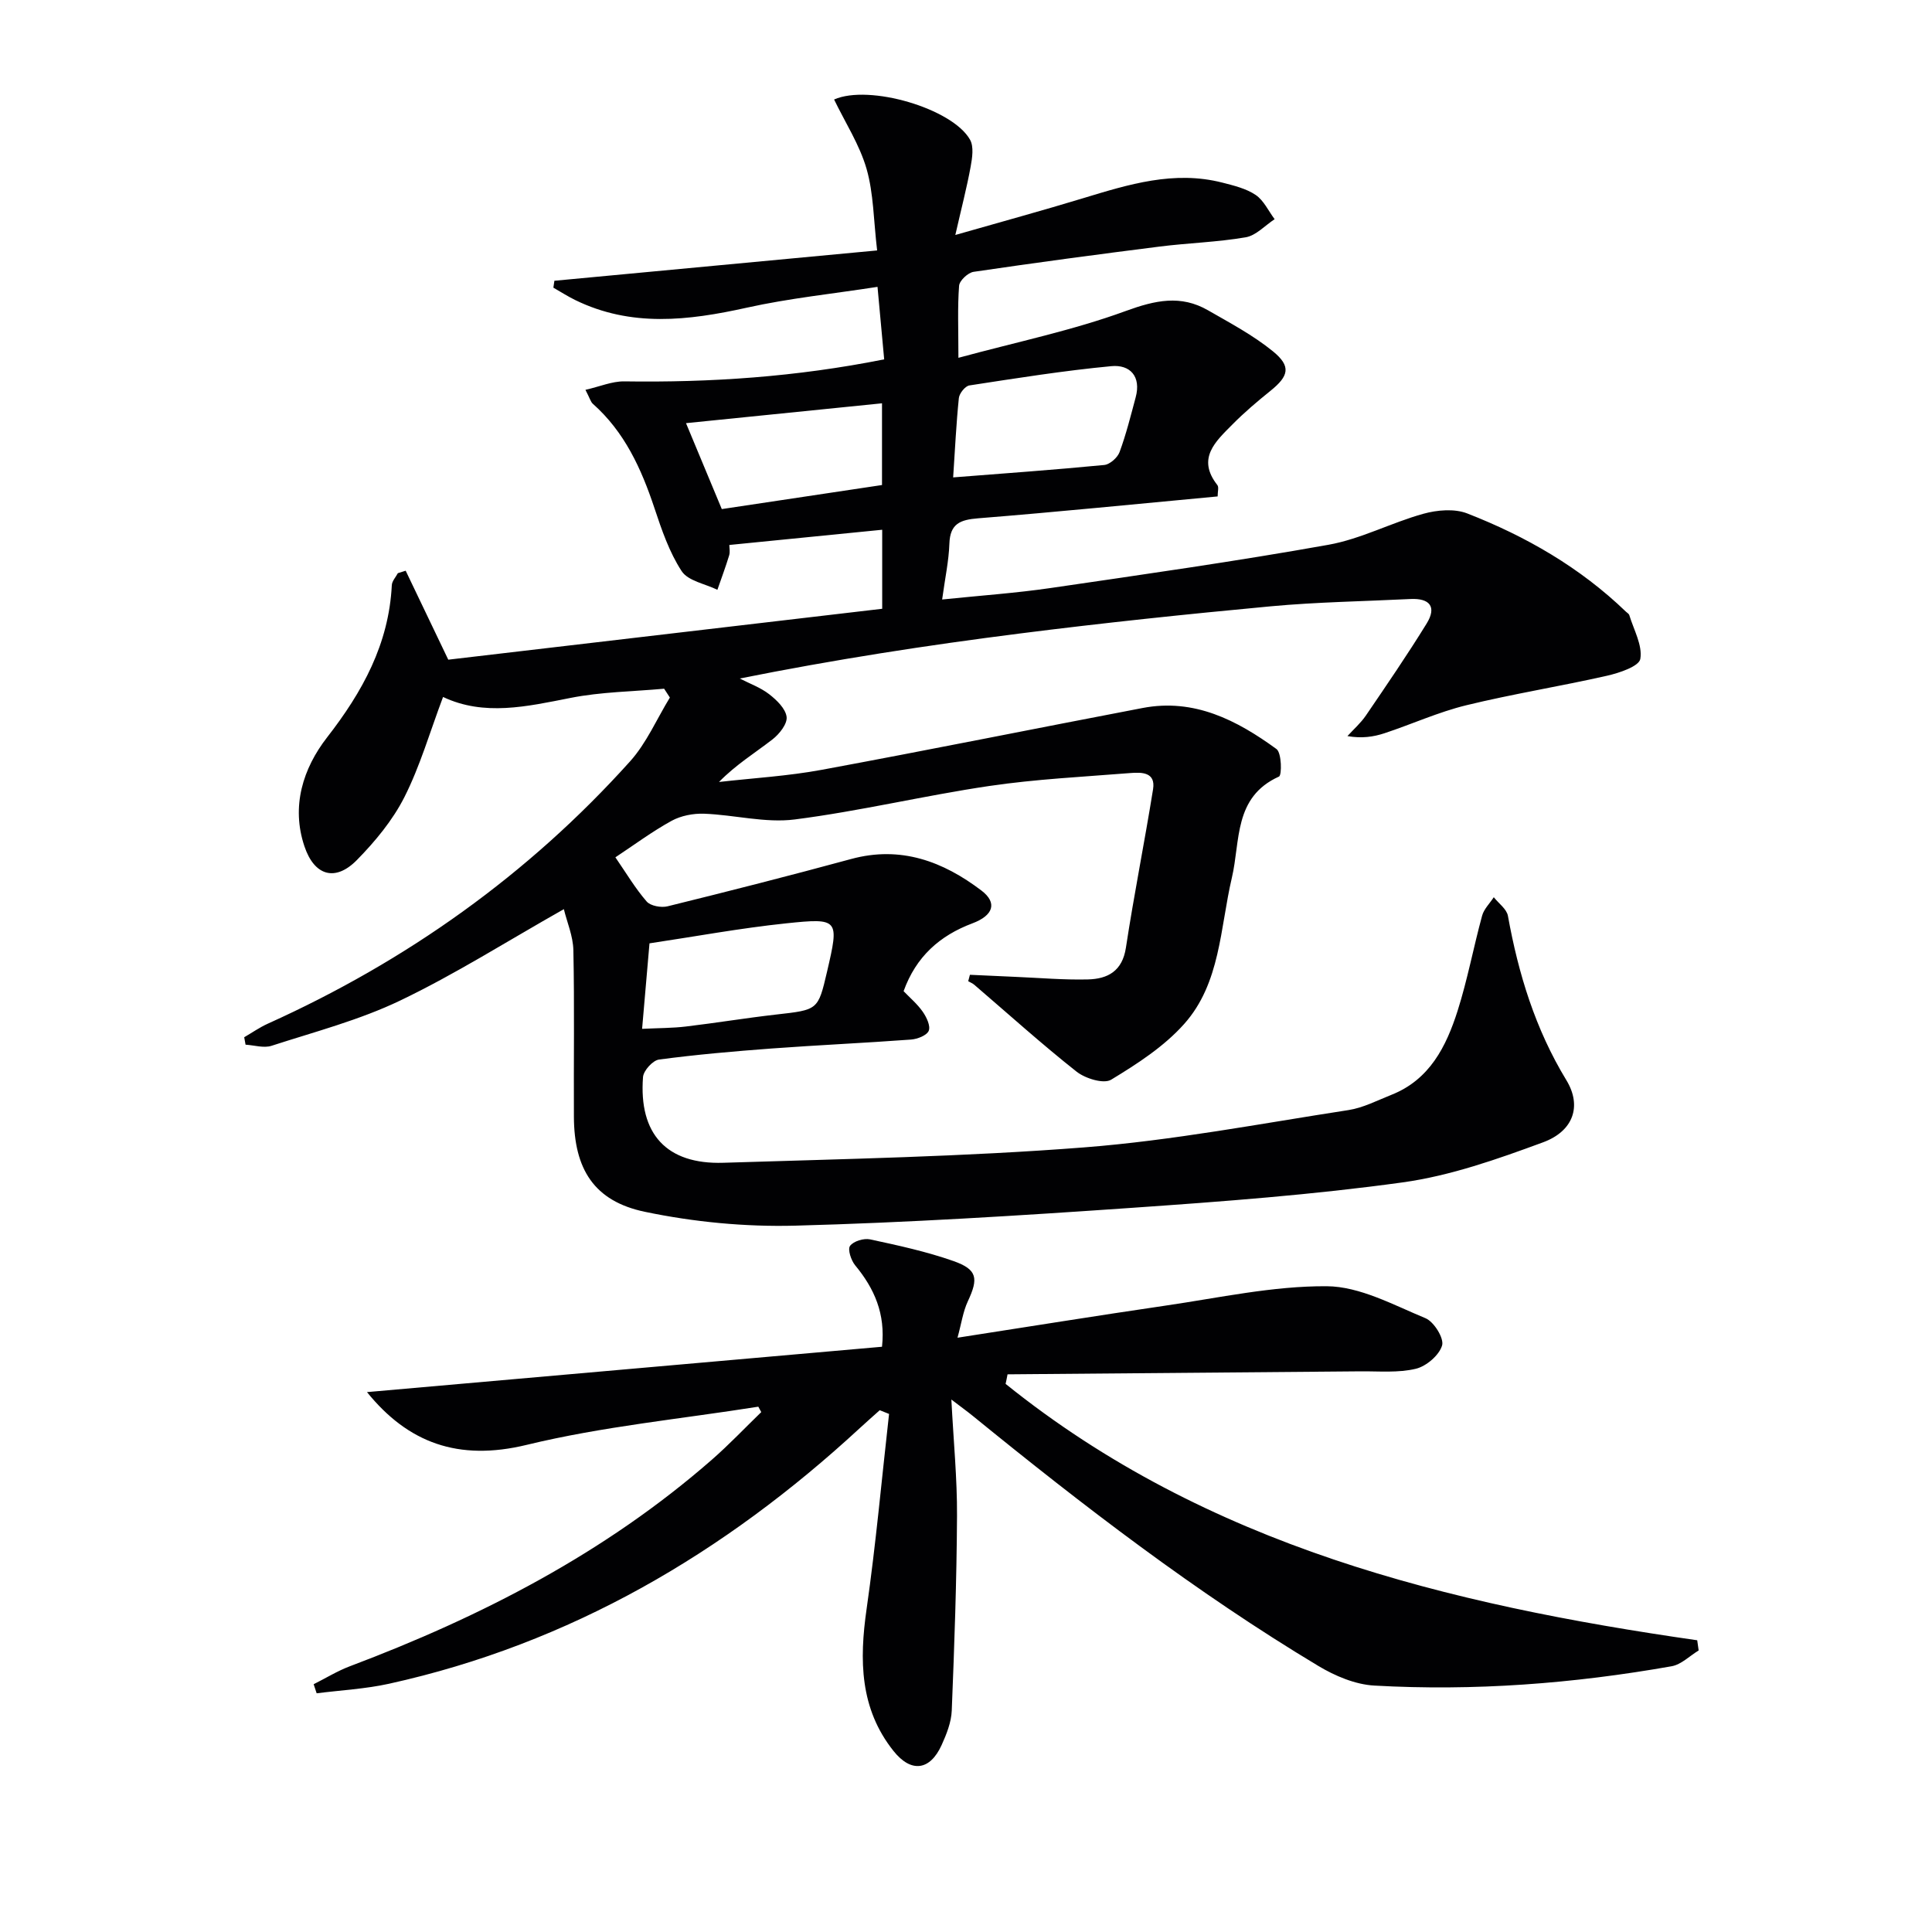
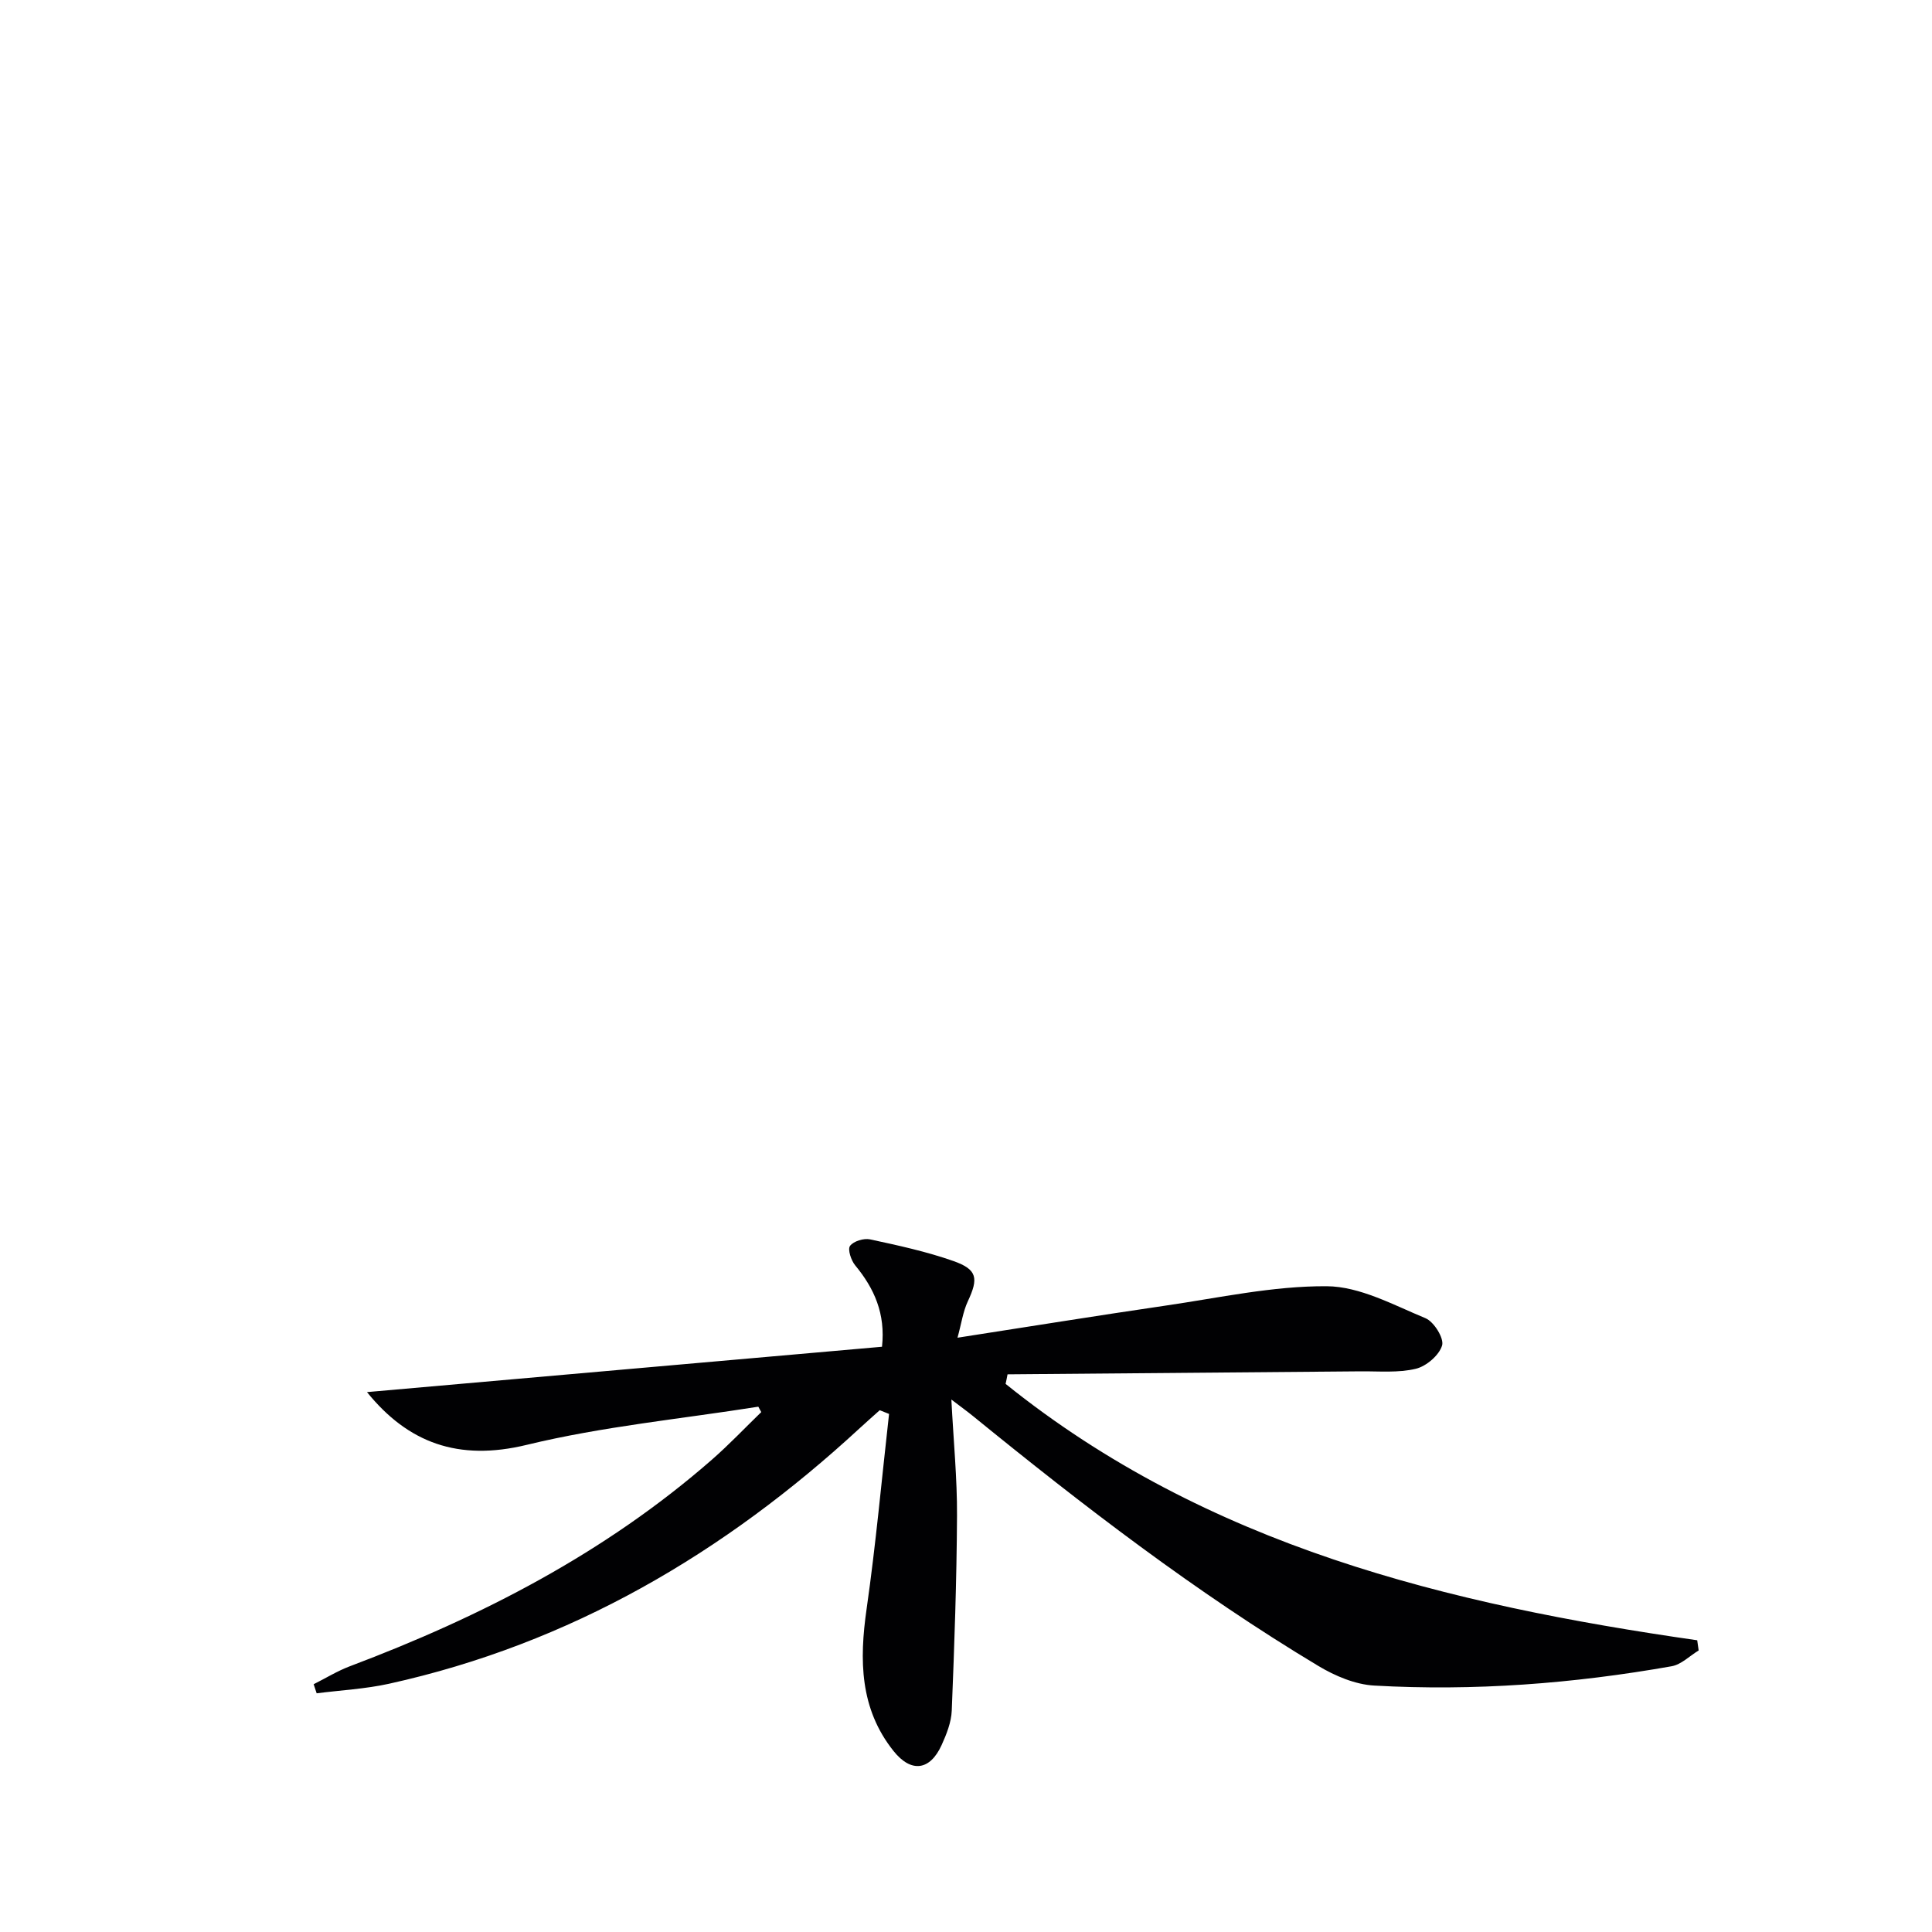
<svg xmlns="http://www.w3.org/2000/svg" enable-background="new 0 0 400 400" viewBox="0 0 400 400">
-   <path d="m252.1 102.78c-16.85 1.57-33.21 3.22-49.59 4.53-3.72.3-5.81 1.11-5.95 5.25-.12 3.58-.9 7.13-1.5 11.56 8.05-.83 15.27-1.33 22.41-2.37 19.22-2.81 38.46-5.54 57.57-8.96 6.72-1.2 13.02-4.58 19.66-6.42 2.84-.79 6.43-1.1 9.07-.07 12.17 4.74 23.38 11.2 32.87 20.35.24.23.61.43.69.71.92 3.03 2.76 6.25 2.28 9.06-.26 1.54-4.35 2.91-6.92 3.49-9.67 2.19-19.5 3.76-29.13 6.11-5.77 1.41-11.26 3.92-16.92 5.79-2.28.75-4.7 1.11-7.67.59 1.29-1.41 2.76-2.7 3.83-4.27 4.28-6.28 8.58-12.56 12.57-19.03 2.14-3.47.64-5.28-3.36-5.08-9.64.48-19.31.62-28.91 1.51-17.37 1.62-34.73 3.44-52.04 5.64-19.23 2.44-38.39 5.4-57.9 9.31 2.05 1.06 4.3 1.86 6.09 3.25 1.56 1.21 3.4 2.99 3.61 4.7.17 1.44-1.5 3.55-2.92 4.65-3.62 2.81-7.56 5.22-11.08 8.82 7.1-.81 14.27-1.22 21.28-2.52 22.18-4.1 44.28-8.57 66.44-12.8 10.66-2.04 19.51 2.53 27.7 8.5 1.08.78 1.14 5.42.52 5.7-9.43 4.25-7.96 13.34-9.76 20.97-2.44 10.38-2.34 21.81-9.87 30.25-4.16 4.67-9.71 8.26-15.12 11.54-1.54.93-5.34-.24-7.15-1.66-7.26-5.74-14.15-11.96-21.18-17.99-.36-.31-.84-.49-1.26-.74.12-.44.24-.88.35-1.33 3.16.14 6.31.3 9.47.43 4.98.21 9.97.65 14.94.53 4.11-.1 7.15-1.7 7.89-6.58 1.67-10.96 3.86-21.84 5.62-32.8.57-3.57-2.39-3.53-4.7-3.35-9.77.78-19.6 1.26-29.28 2.69-13.45 1.99-26.73 5.2-40.21 6.92-6.1.78-12.5-.96-18.77-1.19-2.24-.08-4.78.41-6.72 1.47-4.02 2.21-7.74 4.98-11.64 7.56 2.23 3.24 4.1 6.41 6.47 9.14.8.93 3.02 1.33 4.34 1 12.7-3.13 25.37-6.36 37.99-9.79 10.27-2.8 19.04.49 26.99 6.53 3.34 2.54 2.47 5.16-1.88 6.79-6.76 2.54-11.66 6.88-14.24 14.04 1.3 1.36 2.84 2.65 3.95 4.24.79 1.13 1.66 2.94 1.26 3.95-.39.97-2.34 1.73-3.67 1.83-9.61.71-19.24 1.14-28.86 1.85-7.79.58-15.58 1.26-23.32 2.29-1.29.17-3.21 2.29-3.31 3.62-.9 11.78 4.86 18.12 16.63 17.75 24.93-.79 49.9-1.25 74.75-3.19 18.32-1.43 36.48-4.92 54.68-7.72 3.05-.47 5.96-2 8.89-3.16 7.91-3.13 11.34-9.99 13.7-17.39 2.05-6.45 3.29-13.16 5.08-19.71.38-1.38 1.59-2.54 2.41-3.81 1.01 1.28 2.67 2.44 2.93 3.86 2.17 12.02 5.67 23.45 12.1 34.02 3.25 5.34 1.47 10.55-4.84 12.87-9.44 3.48-19.16 6.92-29.05 8.29-18.58 2.57-37.34 3.97-56.07 5.27-23.22 1.61-46.46 3.07-69.72 3.69-10.36.27-20.96-.75-31.11-2.87-10.53-2.2-14.64-8.86-14.69-19.66-.06-11.5.13-23-.11-34.5-.06-2.93-1.33-5.84-1.97-8.5-11.8 6.67-22.49 13.46-33.84 18.9-8.45 4.06-17.7 6.48-26.68 9.39-1.6.52-3.58-.12-5.38-.23-.09-.51-.19-1.02-.28-1.54 1.62-.94 3.17-2.03 4.87-2.8 28.74-12.96 53.94-30.87 75.03-54.33 3.41-3.8 5.52-8.77 8.23-13.2-.4-.61-.8-1.22-1.19-1.83-6.48.59-13.06.65-19.4 1.91-9.02 1.78-17.87 3.82-26.37-.2-2.73 7.25-4.75 14.3-8 20.73-2.43 4.8-6.05 9.17-9.85 13.04-4.45 4.52-8.79 3.29-10.85-2.85-2.79-8.29-.29-16.14 4.68-22.54 7.35-9.45 12.8-19.35 13.41-31.52.04-.85.81-1.66 1.25-2.49.54-.17 1.08-.34 1.62-.51 2.7 5.65 5.41 11.29 8.82 18.42 29.09-3.41 59.37-6.97 89.84-10.54 0-6.01 0-11.27 0-16.36-10.63 1.06-21.09 2.1-31.65 3.15 0 .56.19 1.43-.04 2.17-.73 2.4-1.61 4.74-2.43 7.11-2.54-1.24-6.07-1.83-7.4-3.86-2.56-3.92-4.14-8.56-5.64-13.07-2.71-8.14-6.17-15.75-12.75-21.58-.45-.4-.61-1.12-1.53-2.89 2.99-.68 5.51-1.78 8.02-1.75 17.84.26 35.54-.91 53.83-4.56-.44-4.74-.87-9.44-1.38-15.01-9.26 1.44-18.3 2.36-27.1 4.32-12.09 2.68-23.92 4.08-35.53-1.61-1.54-.76-2.99-1.69-4.48-2.54.07-.48.14-.95.21-1.43 22.03-2.07 44.06-4.14 66.82-6.28-.74-6.23-.72-11.78-2.19-16.9-1.45-5.01-4.42-9.58-6.72-14.35 7.25-3.21 24.52 1.86 28.15 8.33.81 1.45.45 3.77.12 5.59-.79 4.31-1.9 8.56-3.17 14.13 9.71-2.78 18.13-5.08 26.48-7.62 9.42-2.86 18.82-5.78 28.81-3.22 2.38.61 4.92 1.22 6.89 2.55 1.68 1.13 2.64 3.31 3.93 5.02-1.99 1.3-3.84 3.38-5.99 3.75-5.88 1.01-11.9 1.17-17.83 1.92-12.85 1.62-25.69 3.34-38.51 5.23-1.16.17-2.92 1.82-3 2.88-.34 4.44-.14 8.91-.14 14.92 12.15-3.3 23.69-5.68 34.64-9.69 6.11-2.23 11.39-3.4 17.05-.14 4.59 2.64 9.34 5.16 13.42 8.48 3.83 3.12 3.3 5.12-.52 8.2-2.72 2.19-5.4 4.46-7.85 6.94-3.46 3.5-7.49 7.02-3.12 12.57.33.45.05 1.31.05 2.34zm-54.76-3.94c10.6-.83 20.95-1.57 31.28-2.57 1.16-.11 2.74-1.51 3.17-2.66 1.36-3.69 2.32-7.54 3.34-11.35 1.17-4.33-1.17-6.82-5.04-6.45-9.84.93-19.62 2.49-29.39 3.99-.87.13-2.08 1.65-2.18 2.62-.54 5.26-.79 10.55-1.18 16.42zm-64.4 114.17c3.51-.17 6.31-.15 9.06-.48 6.24-.74 12.45-1.77 18.7-2.48 8.66-.98 8.67-.9 10.53-8.87 2.53-10.88 2.5-11.16-8.47-10.01-9.47.99-18.86 2.73-28.29 4.14-.52 5.99-.99 11.4-1.53 17.7zm16.5-107.61c11.03-1.66 22.1-3.32 33.17-4.98 0-5.89 0-11.46 0-16.92-13.61 1.38-26.92 2.73-40.58 4.11 2.46 5.89 4.8 11.52 7.41 17.79z" fill="#010103" />
  <path d="m208.2 286.52c41.67 33.53 91.53 45.66 143.19 53.08.1.7.2 1.41.3 2.11-1.86 1.12-3.6 2.92-5.6 3.27-20.36 3.6-40.91 5.17-61.56 4-3.94-.22-8.13-1.99-11.59-4.07-25.31-15.19-48.66-33.14-71.52-51.75-1.13-.92-2.31-1.77-4.45-3.4.45 8.69 1.21 16.37 1.17 24.05-.07 13.46-.55 26.92-1.09 40.36-.1 2.41-1.08 4.88-2.1 7.13-2.4 5.28-6.3 5.81-9.96 1.22-6.99-8.77-7.09-18.82-5.57-29.4 1.92-13.41 3.13-26.92 4.65-40.38-.64-.26-1.29-.51-1.93-.77-1.38 1.24-2.77 2.45-4.13 3.71-28.02 25.87-59.92 44.63-97.46 52.92-4.9 1.08-9.99 1.34-14.99 1.98-.21-.63-.41-1.25-.62-1.88 2.5-1.25 4.9-2.74 7.5-3.72 27.26-10.28 52.86-23.46 74.95-42.77 3.56-3.11 6.82-6.56 10.22-9.85-.2-.37-.41-.75-.61-1.12-16 2.54-32.24 4.09-47.94 7.9-14.21 3.45-24.6-.44-33.08-10.92 35.32-3.11 70.87-6.24 106.63-9.39.74-6.84-1.59-12.06-5.55-16.85-.85-1.03-1.6-3.3-1.07-4.03.72-.98 2.85-1.63 4.15-1.35 5.82 1.25 11.68 2.52 17.27 4.49 4.96 1.75 5.19 3.59 2.97 8.33-1 2.14-1.33 4.6-2.14 7.54 14.84-2.3 28.88-4.57 42.96-6.63 11.14-1.62 22.32-4.1 33.48-4.03 6.86.04 13.8 3.87 20.45 6.62 1.75.72 3.88 4.16 3.44 5.64-.6 2.03-3.27 4.31-5.44 4.83-3.63.87-7.57.5-11.38.53-24.38.22-48.76.42-73.15.62-.12.68-.26 1.33-.4 1.98z" fill="#010103" />
</svg>